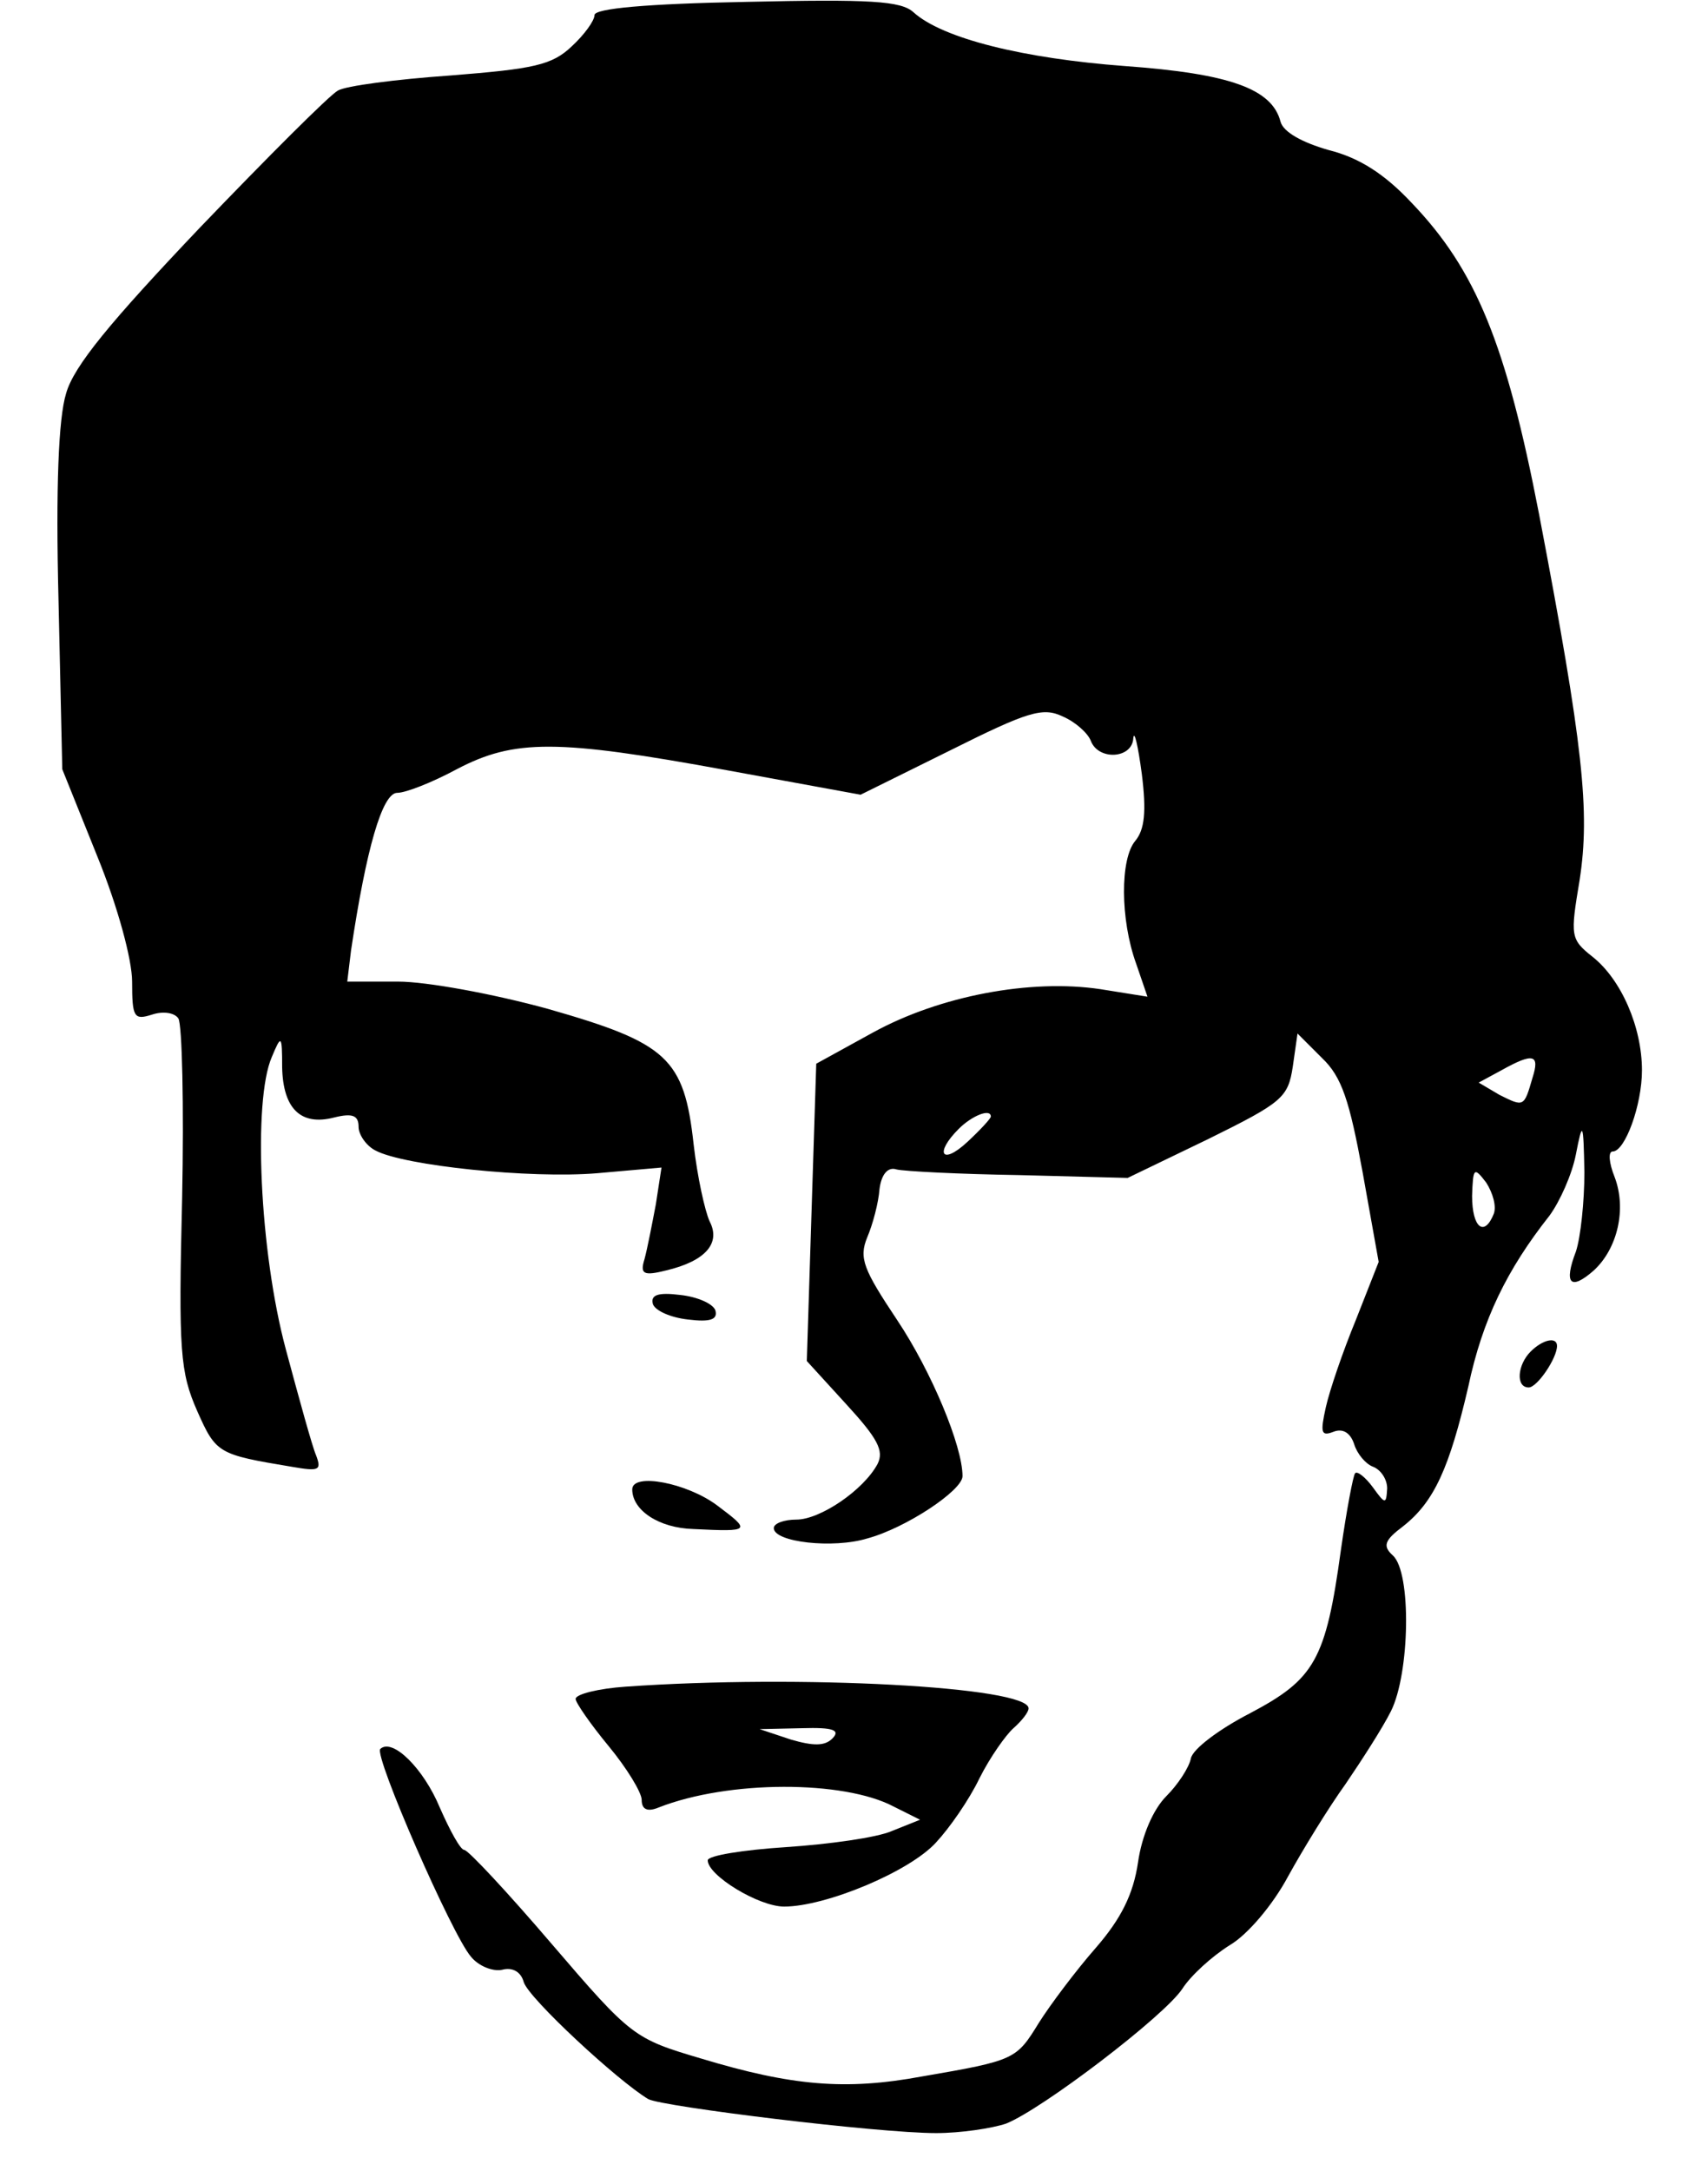
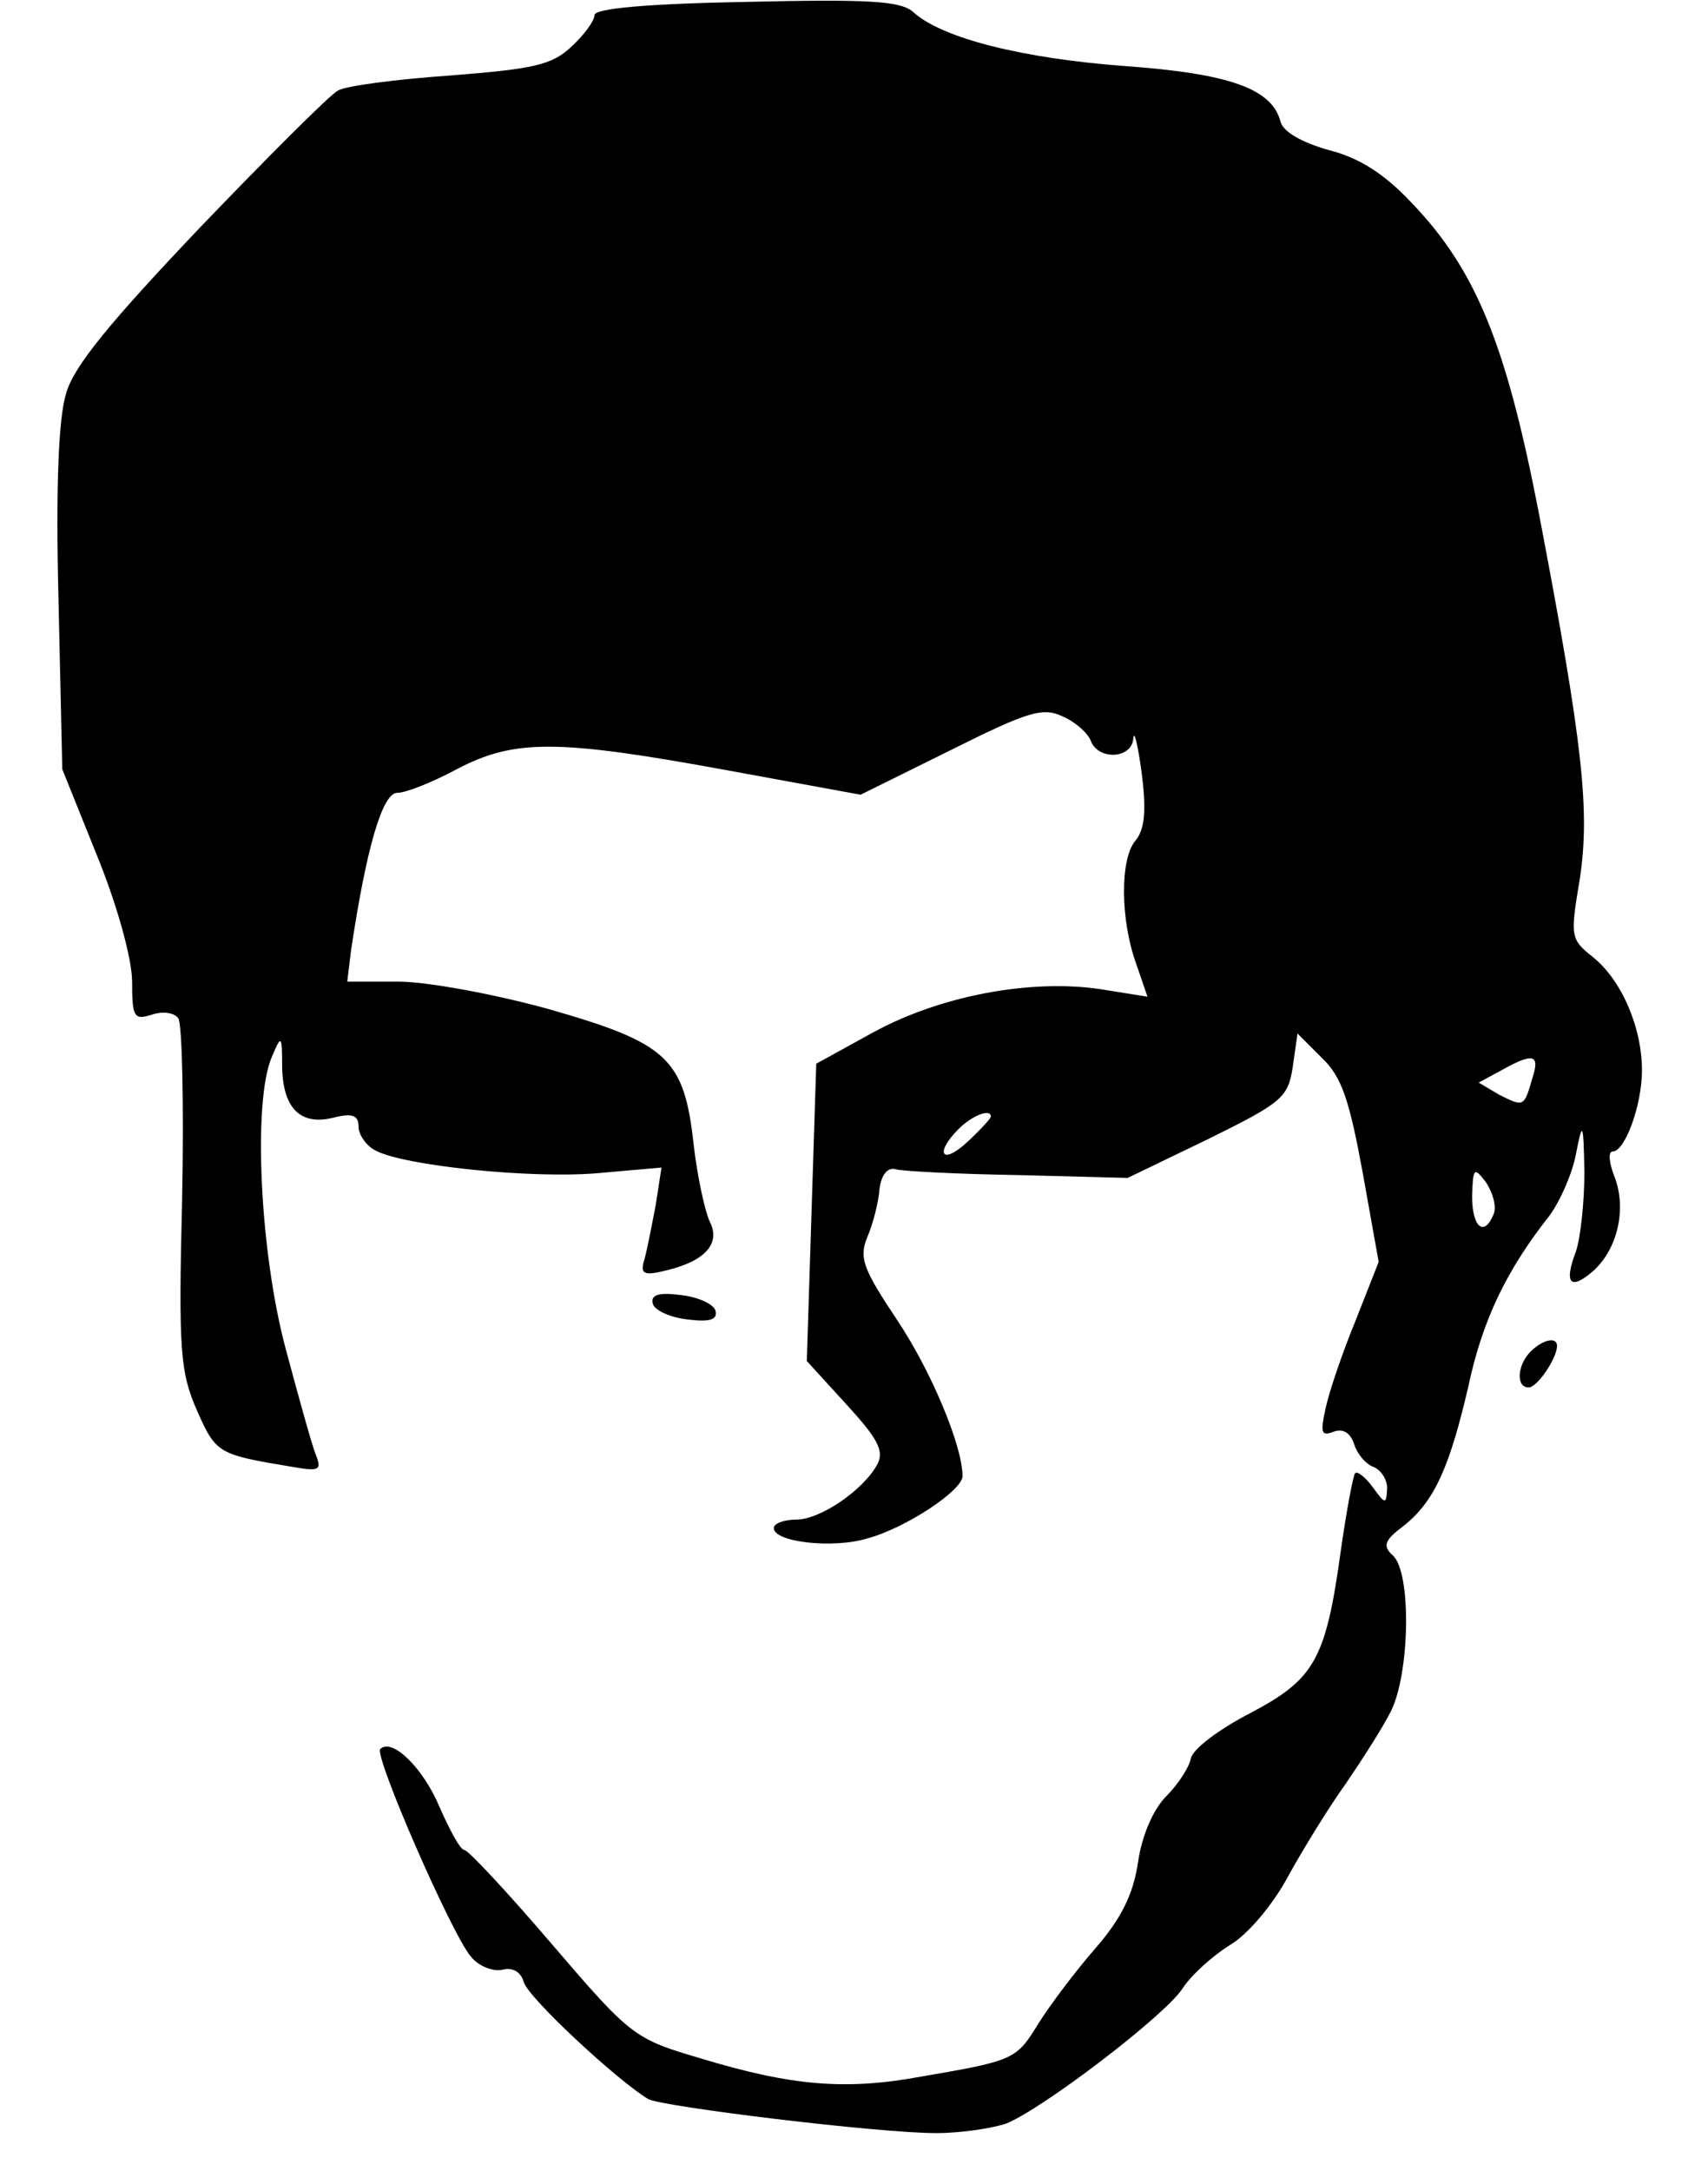
<svg xmlns="http://www.w3.org/2000/svg" version="1.0" width="181" height="230" viewBox="0 0 181 230" preserveAspectRatio="xMidYMid meet">
  <g transform="translate(0,230) scale(0.1,-0.1)" fill="#000000" stroke="none">
    <path d="M630 2284 c0 -6 -11 -21 -24 -33 -21 -20 -40 -24 -129 -31 -57 -4 -111 -11 -119 -16 -9 -5 -74 -70 -146 -145 -95 -100 -134 -147 -142 -176 -8 -26 -11 -99 -8 -219 l4 -179 37 -92 c22 -54 37 -110 37 -133 0 -38 2 -41 21 -35 12 4 24 2 28 -4 4 -6 6 -92 4 -191 -4 -162 -2 -184 16 -225 20 -45 22 -46 100 -59 29 -5 32 -4 26 12 -4 9 -18 60 -32 112 -28 104 -35 264 -15 310 10 24 11 24 11 -11 1 -44 20 -62 55 -53 20 5 26 2 26 -10 0 -8 8 -20 18 -25 30 -16 164 -30 235 -24 l68 6 -6 -39 c-4 -21 -9 -47 -12 -58 -5 -16 -1 -18 23 -12 42 10 58 29 46 52 -5 11 -13 47 -17 82 -10 91 -28 107 -154 143 -58 16 -129 29 -159 29 l-54 0 4 33 c16 107 33 167 49 167 9 0 37 11 63 25 61 32 106 32 286 -1 l142 -26 95 47 c82 41 98 46 119 36 14 -6 27 -18 30 -26 8 -21 44 -19 45 3 1 9 5 -8 9 -38 5 -40 3 -59 -7 -71 -16 -19 -16 -83 1 -130 l12 -35 -50 8 c-74 11 -170 -7 -241 -46 l-60 -33 -5 -157 -5 -158 42 -46 c33 -36 40 -49 33 -63 -15 -28 -61 -59 -86 -59 -13 0 -24 -4 -24 -9 0 -15 63 -22 99 -11 41 11 101 51 101 66 0 32 -33 111 -69 165 -36 54 -41 66 -32 88 6 14 12 37 13 51 2 16 9 24 18 21 8 -2 67 -5 130 -6 l115 -3 85 41 c79 39 85 44 90 77 l5 35 26 -26 c21 -20 29 -45 43 -121 l17 -95 -24 -61 c-14 -34 -28 -75 -32 -93 -6 -27 -5 -31 8 -26 10 4 18 -1 22 -13 3 -10 12 -21 20 -24 8 -3 15 -13 15 -23 -1 -17 -2 -17 -15 1 -8 11 -17 18 -19 15 -2 -2 -9 -39 -15 -81 -16 -117 -28 -137 -96 -173 -33 -17 -61 -38 -63 -48 -2 -10 -14 -28 -26 -40 -14 -14 -26 -42 -30 -70 -5 -34 -18 -60 -45 -91 -21 -24 -48 -60 -60 -79 -24 -39 -25 -40 -124 -57 -81 -15 -138 -10 -234 19 -71 21 -74 23 -158 121 -47 55 -89 100 -93 100 -4 0 -15 20 -26 45 -17 41 -50 74 -63 62 -7 -7 76 -197 96 -220 8 -10 23 -16 33 -14 11 3 20 -2 23 -13 5 -17 100 -105 132 -124 15 -8 243 -36 305 -36 26 0 59 5 74 10 38 15 168 114 187 143 9 14 31 34 50 46 19 11 46 43 62 73 16 29 43 73 61 98 17 25 39 59 48 77 20 40 22 147 2 165 -11 10 -9 16 11 31 33 26 49 62 69 148 15 71 41 124 86 181 11 15 24 44 28 65 7 36 8 35 9 -19 0 -31 -4 -69 -9 -84 -13 -34 -6 -42 19 -20 25 23 35 65 22 99 -6 15 -7 27 -2 27 13 0 31 49 31 86 0 46 -22 96 -52 120 -24 19 -24 22 -14 82 11 72 4 141 -43 387 -35 181 -67 259 -135 330 -29 31 -56 48 -88 56 -28 8 -48 19 -51 30 -9 35 -54 51 -165 59 -107 8 -193 29 -224 57 -13 12 -46 14 -177 11 -106 -2 -161 -7 -161 -14z m994 -1126 c-9 -31 -9 -31 -35 -18 l-22 13 24 13 c34 19 41 17 33 -8z m-574 -41 c0 -2 -11 -14 -25 -27 -27 -25 -35 -12 -9 14 14 14 34 22 34 13z m533 -103 c-10 -25 -23 -15 -23 19 1 30 2 31 15 14 7 -11 11 -25 8 -33z" />
    <path d="M692 918 c3 -7 19 -14 37 -16 24 -3 32 0 29 10 -3 7 -19 14 -37 16 -24 3 -32 0 -29 -10z" />
    <path d="M1622 868 c-14 -14 -16 -38 -2 -38 9 0 30 31 30 44 0 10 -15 7 -28 -6z" />
-     <path d="M670 722 c0 -22 28 -41 65 -42 61 -3 61 -2 25 25 -32 24 -90 35 -90 17z" />
-     <path d="M663 513 c-29 -2 -53 -8 -53 -13 0 -4 16 -27 35 -50 19 -23 35 -49 35 -57 0 -10 6 -13 18 -8 74 29 196 29 249 1 l28 -14 -30 -12 c-16 -7 -67 -14 -112 -17 -46 -3 -83 -9 -83 -14 0 -16 54 -49 81 -49 44 0 133 37 161 68 14 15 35 45 46 68 11 22 28 46 36 53 9 8 16 17 16 21 0 23 -243 36 -427 23z m219 -55 c-8 -8 -20 -8 -44 -1 l-33 11 45 1 c33 1 41 -2 32 -11z" />
  </g>
</svg>